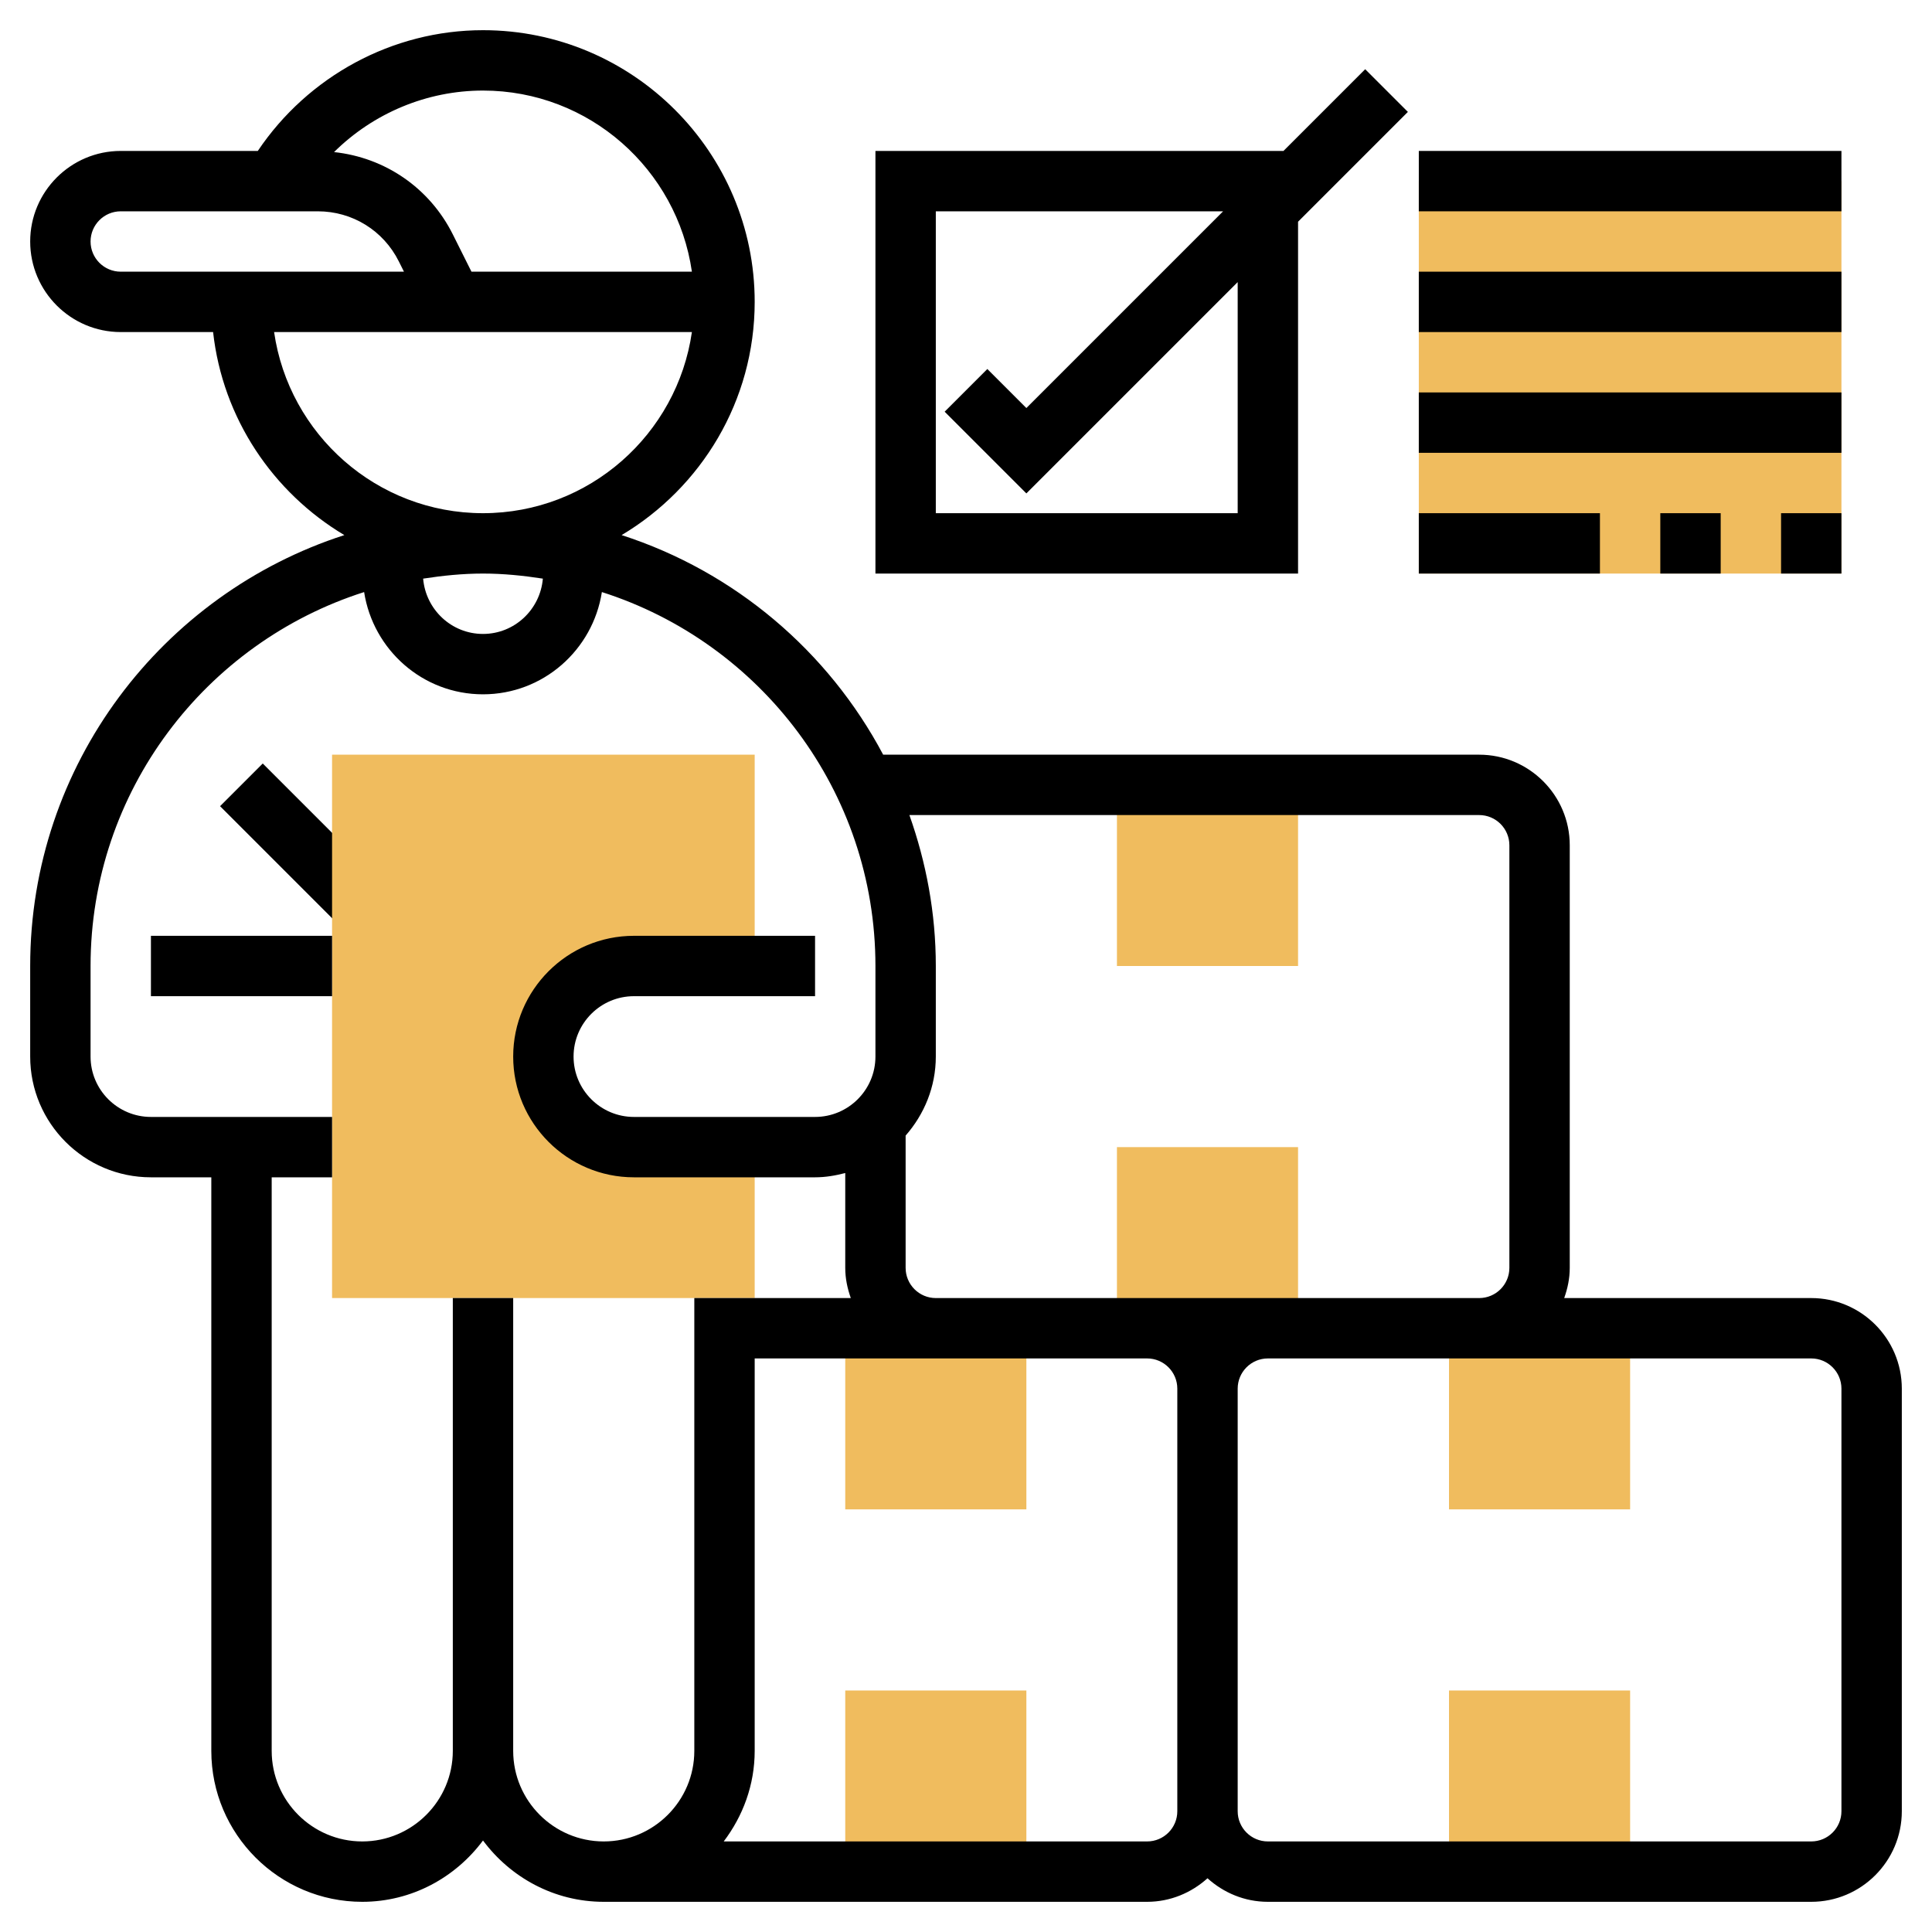
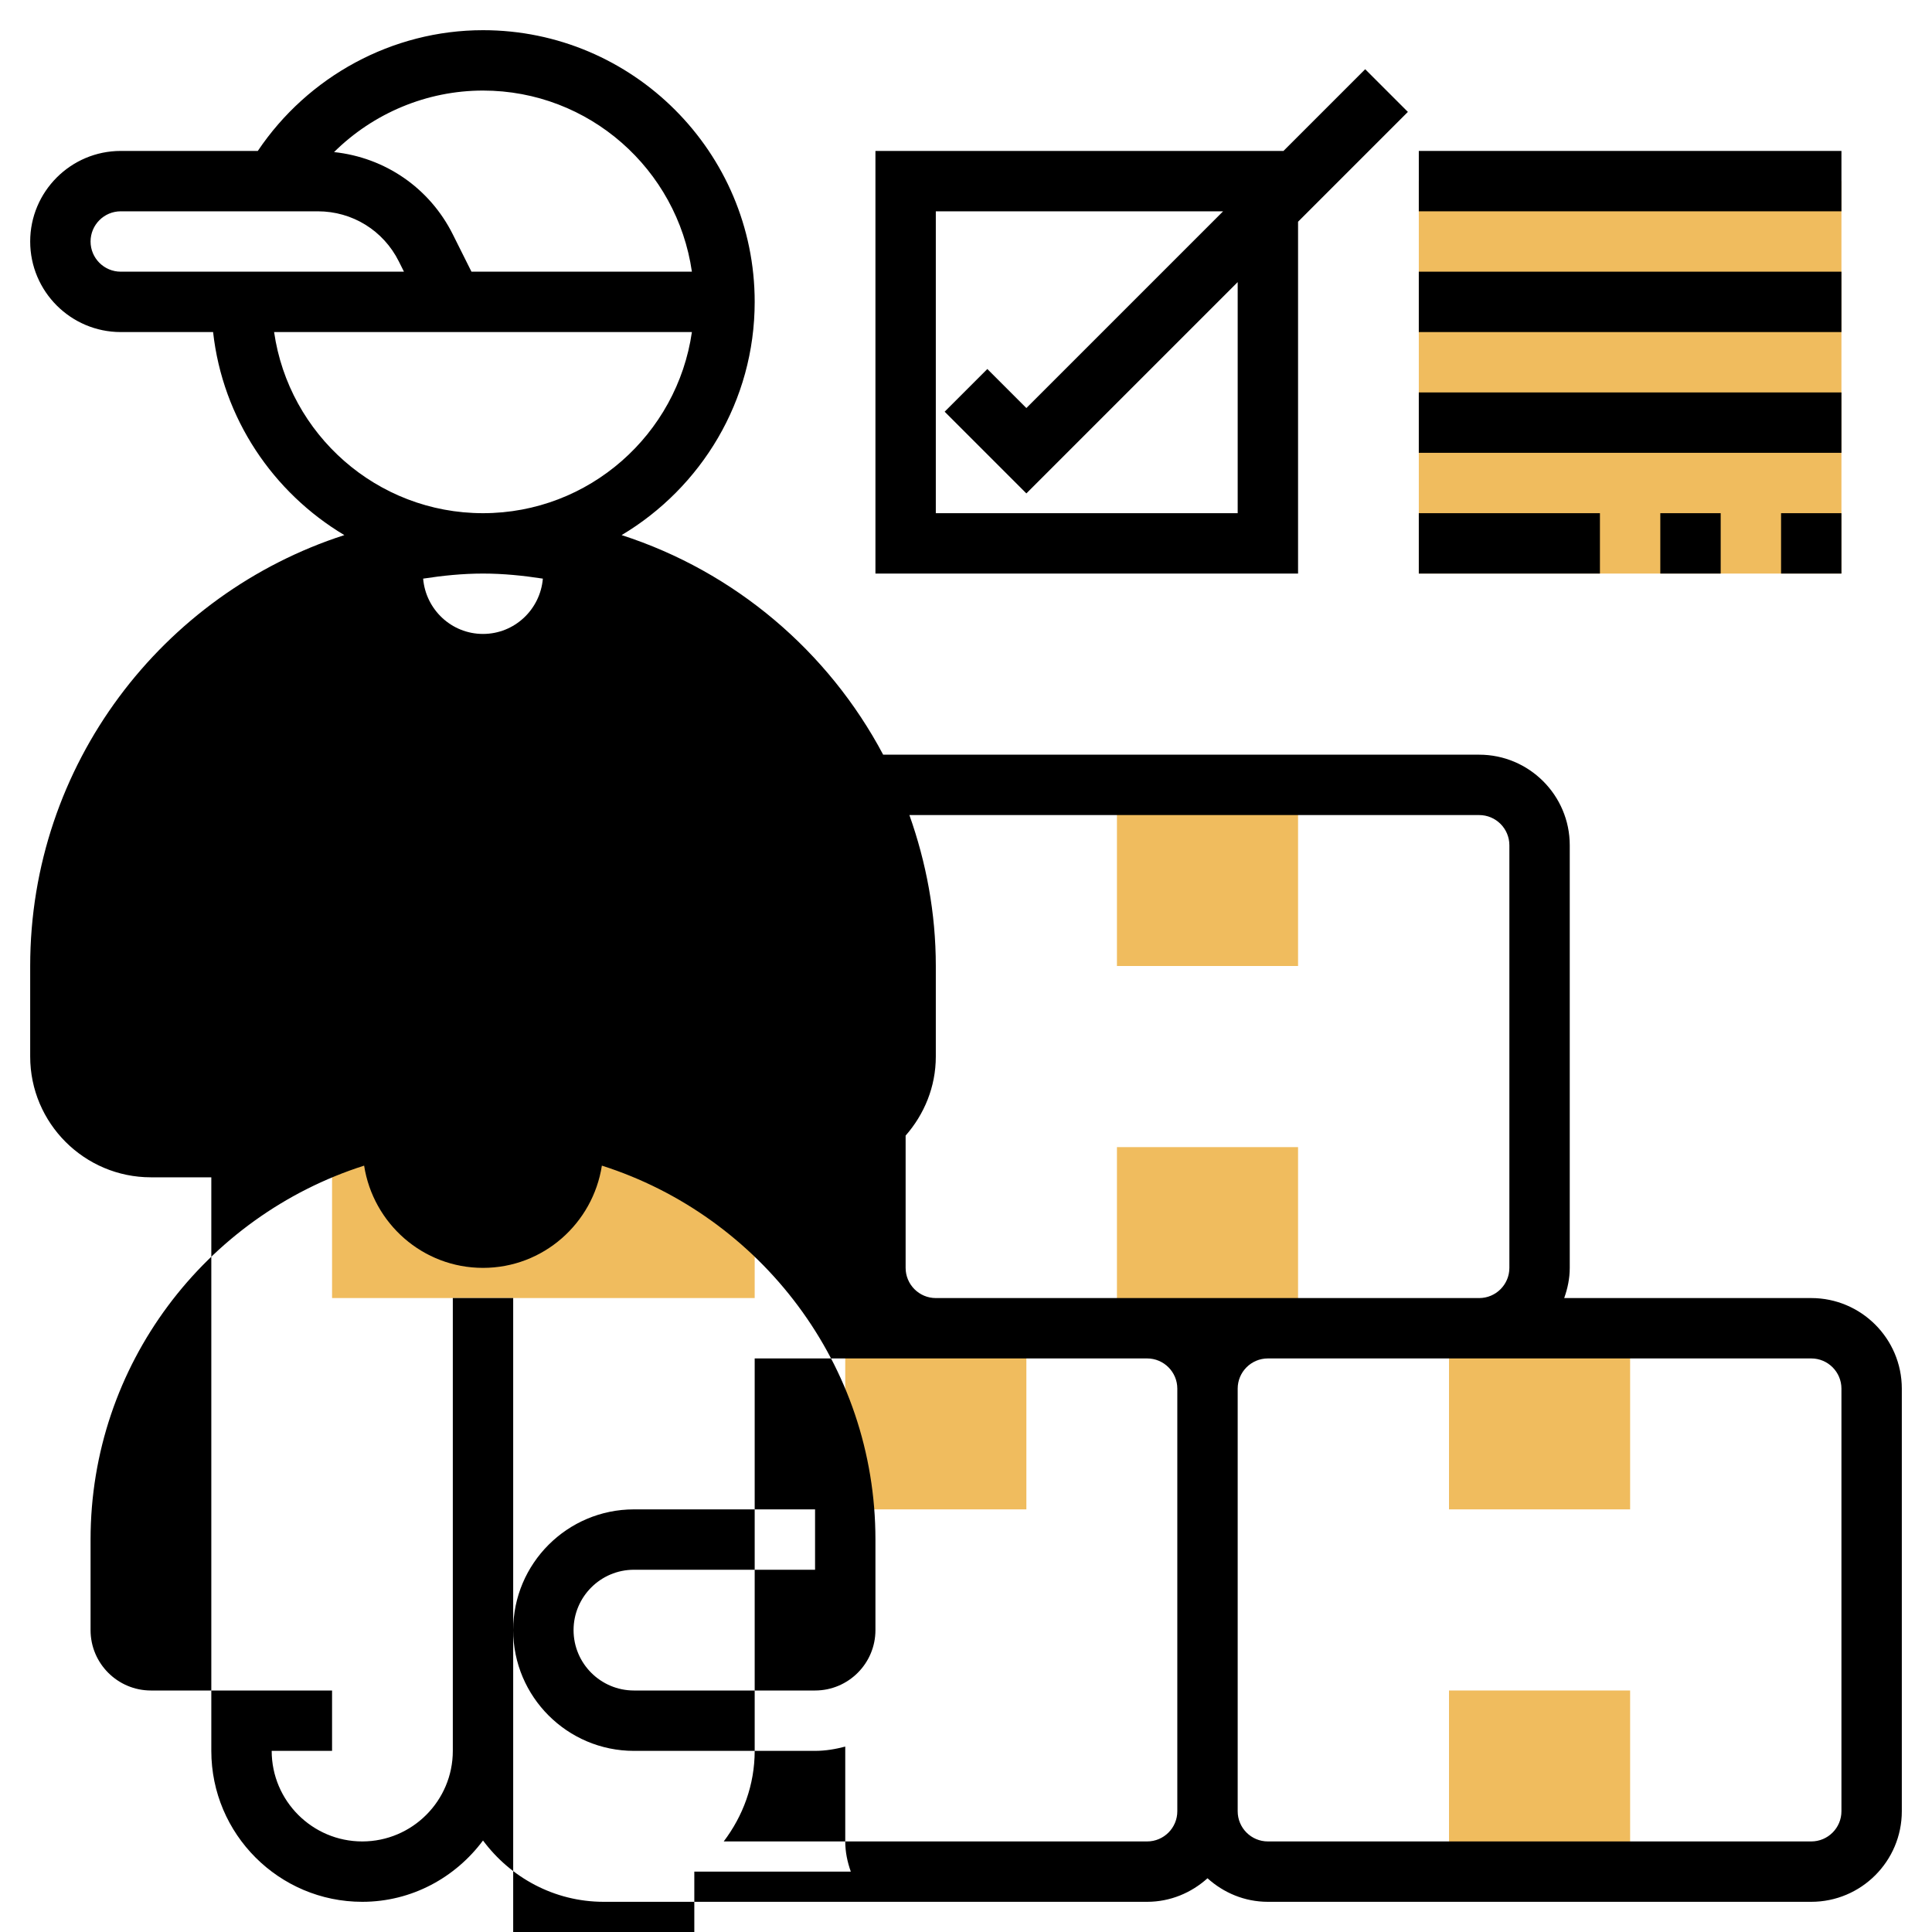
<svg xmlns="http://www.w3.org/2000/svg" id="Layer_5" enable-background="new 0 0 64 64" height="512" viewBox="0 0 64 64" width="512">
  <path d="m9 25.172h2v5.657h-2z" transform="matrix(.707 -.707 .707 .707 -16.87 15.272)" />
  <g fill="#f0bc5e">
    <path d="m18 35c0-1.657 1.343-3 3-3h4v-7h-14v18h14v-5h-4c-1.657 0-3-1.343-3-3z" />
    <path d="m48 44h6v6h-6z" />
    <path d="m48 56h6v6h-6z" />
    <path d="m28 44h6v6h-6z" />
-     <path d="m28 56h6v6h-6z" />
    <path d="m37 26h6v6h-6z" />
    <path d="m37 38h6v6h-6z" />
    <path d="m47 6h14v13h-14z" />
  </g>
-   <path d="m60 43h-8.184c.112-.314.184-.648.184-1v-14c0-1.654-1.346-3-3-3h-19.744c-1.817-3.426-4.919-6.066-8.664-7.274 2.635-1.572 4.408-4.442 4.408-7.726 0-4.962-4.037-9-9-9-3.001 0-5.797 1.526-7.46 4h-4.54c-1.654 0-3 1.346-3 3s1.346 3 3 3h3.059c.318 2.862 1.986 5.316 4.348 6.726-6.03 1.945-10.407 7.605-10.407 14.274v3c0 2.206 1.794 4 4 4h2v19c0 2.757 2.243 5 5 5 1.641 0 3.088-.806 4-2.031.912 1.225 2.359 2.031 4 2.031h18c.771 0 1.468-.301 2-.78.532.48 1.229.78 2 .78h18c1.654 0 3-1.346 3-3v-14c0-1.654-1.346-3-3-3zm-11-16c.552 0 1 .449 1 1v14c0 .551-.448 1-1 1h-7-4-7c-.552 0-1-.449-1-1v-4.382c.615-.703 1-1.612 1-2.618v-3c0-1.755-.319-3.433-.875-5zm-33-8c.676 0 1.335.068 1.983.168-.087 1.023-.938 1.832-1.983 1.832s-1.896-.809-1.983-1.832c.648-.1 1.307-.168 1.983-.168zm6.92-10h-7.302l-.618-1.236c-.771-1.542-2.249-2.547-3.934-2.726 1.297-1.285 3.068-2.038 4.934-2.038 3.519 0 6.432 2.613 6.92 6zm-19.92-1c0-.551.448-1 1-1h6.528c1.144 0 2.171.635 2.683 1.658l.171.342h-9.382c-.552 0-1-.449-1-1zm6.08 3h13.84c-.488 3.387-3.401 6-6.92 6s-6.432-2.613-6.92-6zm7.92 47v-15h-2v15c0 1.654-1.346 3-3 3s-3-1.346-3-3v-19h2v-2h-6c-1.103 0-2-.897-2-2v-3c0-5.796 3.814-10.714 9.062-12.387.298 1.914 1.942 3.387 3.938 3.387s3.64-1.473 3.938-3.387c5.248 1.673 9.062 6.591 9.062 12.387v3c0 1.103-.897 2-2 2h-6c-1.103 0-2-.897-2-2s.897-2 2-2h6v-2h-6c-2.206 0-4 1.794-4 4s1.794 4 4 4h6c.347 0 .678-.058 1-.142v3.142c0 .352.072.686.184 1h-3.184-2v2 13c0 1.654-1.346 3-3 3s-3-1.346-3-3zm21 3h-14.026c.635-.838 1.026-1.87 1.026-3v-13h6 7c.552 0 1 .449 1 1v14c0 .551-.448 1-1 1zm23-1c0 .551-.448 1-1 1h-18c-.552 0-1-.449-1-1v-14c0-.551.448-1 1-1h7 11c.552 0 1 .449 1 1z" />
+   <path d="m60 43h-8.184c.112-.314.184-.648.184-1v-14c0-1.654-1.346-3-3-3h-19.744c-1.817-3.426-4.919-6.066-8.664-7.274 2.635-1.572 4.408-4.442 4.408-7.726 0-4.962-4.037-9-9-9-3.001 0-5.797 1.526-7.46 4h-4.54c-1.654 0-3 1.346-3 3s1.346 3 3 3h3.059c.318 2.862 1.986 5.316 4.348 6.726-6.03 1.945-10.407 7.605-10.407 14.274v3c0 2.206 1.794 4 4 4h2v19c0 2.757 2.243 5 5 5 1.641 0 3.088-.806 4-2.031.912 1.225 2.359 2.031 4 2.031h18c.771 0 1.468-.301 2-.78.532.48 1.229.78 2 .78h18c1.654 0 3-1.346 3-3v-14c0-1.654-1.346-3-3-3zm-11-16c.552 0 1 .449 1 1v14c0 .551-.448 1-1 1h-7-4-7c-.552 0-1-.449-1-1v-4.382c.615-.703 1-1.612 1-2.618v-3c0-1.755-.319-3.433-.875-5zm-33-8c.676 0 1.335.068 1.983.168-.087 1.023-.938 1.832-1.983 1.832s-1.896-.809-1.983-1.832c.648-.1 1.307-.168 1.983-.168zm6.92-10h-7.302l-.618-1.236c-.771-1.542-2.249-2.547-3.934-2.726 1.297-1.285 3.068-2.038 4.934-2.038 3.519 0 6.432 2.613 6.92 6zm-19.92-1c0-.551.448-1 1-1h6.528c1.144 0 2.171.635 2.683 1.658l.171.342h-9.382c-.552 0-1-.449-1-1zm6.08 3h13.84c-.488 3.387-3.401 6-6.92 6s-6.432-2.613-6.92-6zm7.92 47v-15h-2v15c0 1.654-1.346 3-3 3s-3-1.346-3-3h2v-2h-6c-1.103 0-2-.897-2-2v-3c0-5.796 3.814-10.714 9.062-12.387.298 1.914 1.942 3.387 3.938 3.387s3.64-1.473 3.938-3.387c5.248 1.673 9.062 6.591 9.062 12.387v3c0 1.103-.897 2-2 2h-6c-1.103 0-2-.897-2-2s.897-2 2-2h6v-2h-6c-2.206 0-4 1.794-4 4s1.794 4 4 4h6c.347 0 .678-.058 1-.142v3.142c0 .352.072.686.184 1h-3.184-2v2 13c0 1.654-1.346 3-3 3s-3-1.346-3-3zm21 3h-14.026c.635-.838 1.026-1.87 1.026-3v-13h6 7c.552 0 1 .449 1 1v14c0 .551-.448 1-1 1zm23-1c0 .551-.448 1-1 1h-18c-.552 0-1-.449-1-1v-14c0-.551.448-1 1-1h7 11c.552 0 1 .449 1 1z" />
  <path d="m43 7.345 3.638-3.638-1.414-1.414-2.707 2.707h-13.517v14h14zm-12 9.655v-10h9.517l-6.517 6.517-1.293-1.293-1.414 1.414 2.707 2.707 7-7v7.655z" />
  <path d="m47 5h14v2h-14z" />
  <path d="m47 9h14v2h-14z" />
  <path d="m47 13h14v2h-14z" />
  <path d="m47 17h6v2h-6z" />
  <path d="m59 17h2v2h-2z" />
  <path d="m55 17h2v2h-2z" />
  <path d="m5 31h6v2h-6z" />
</svg>